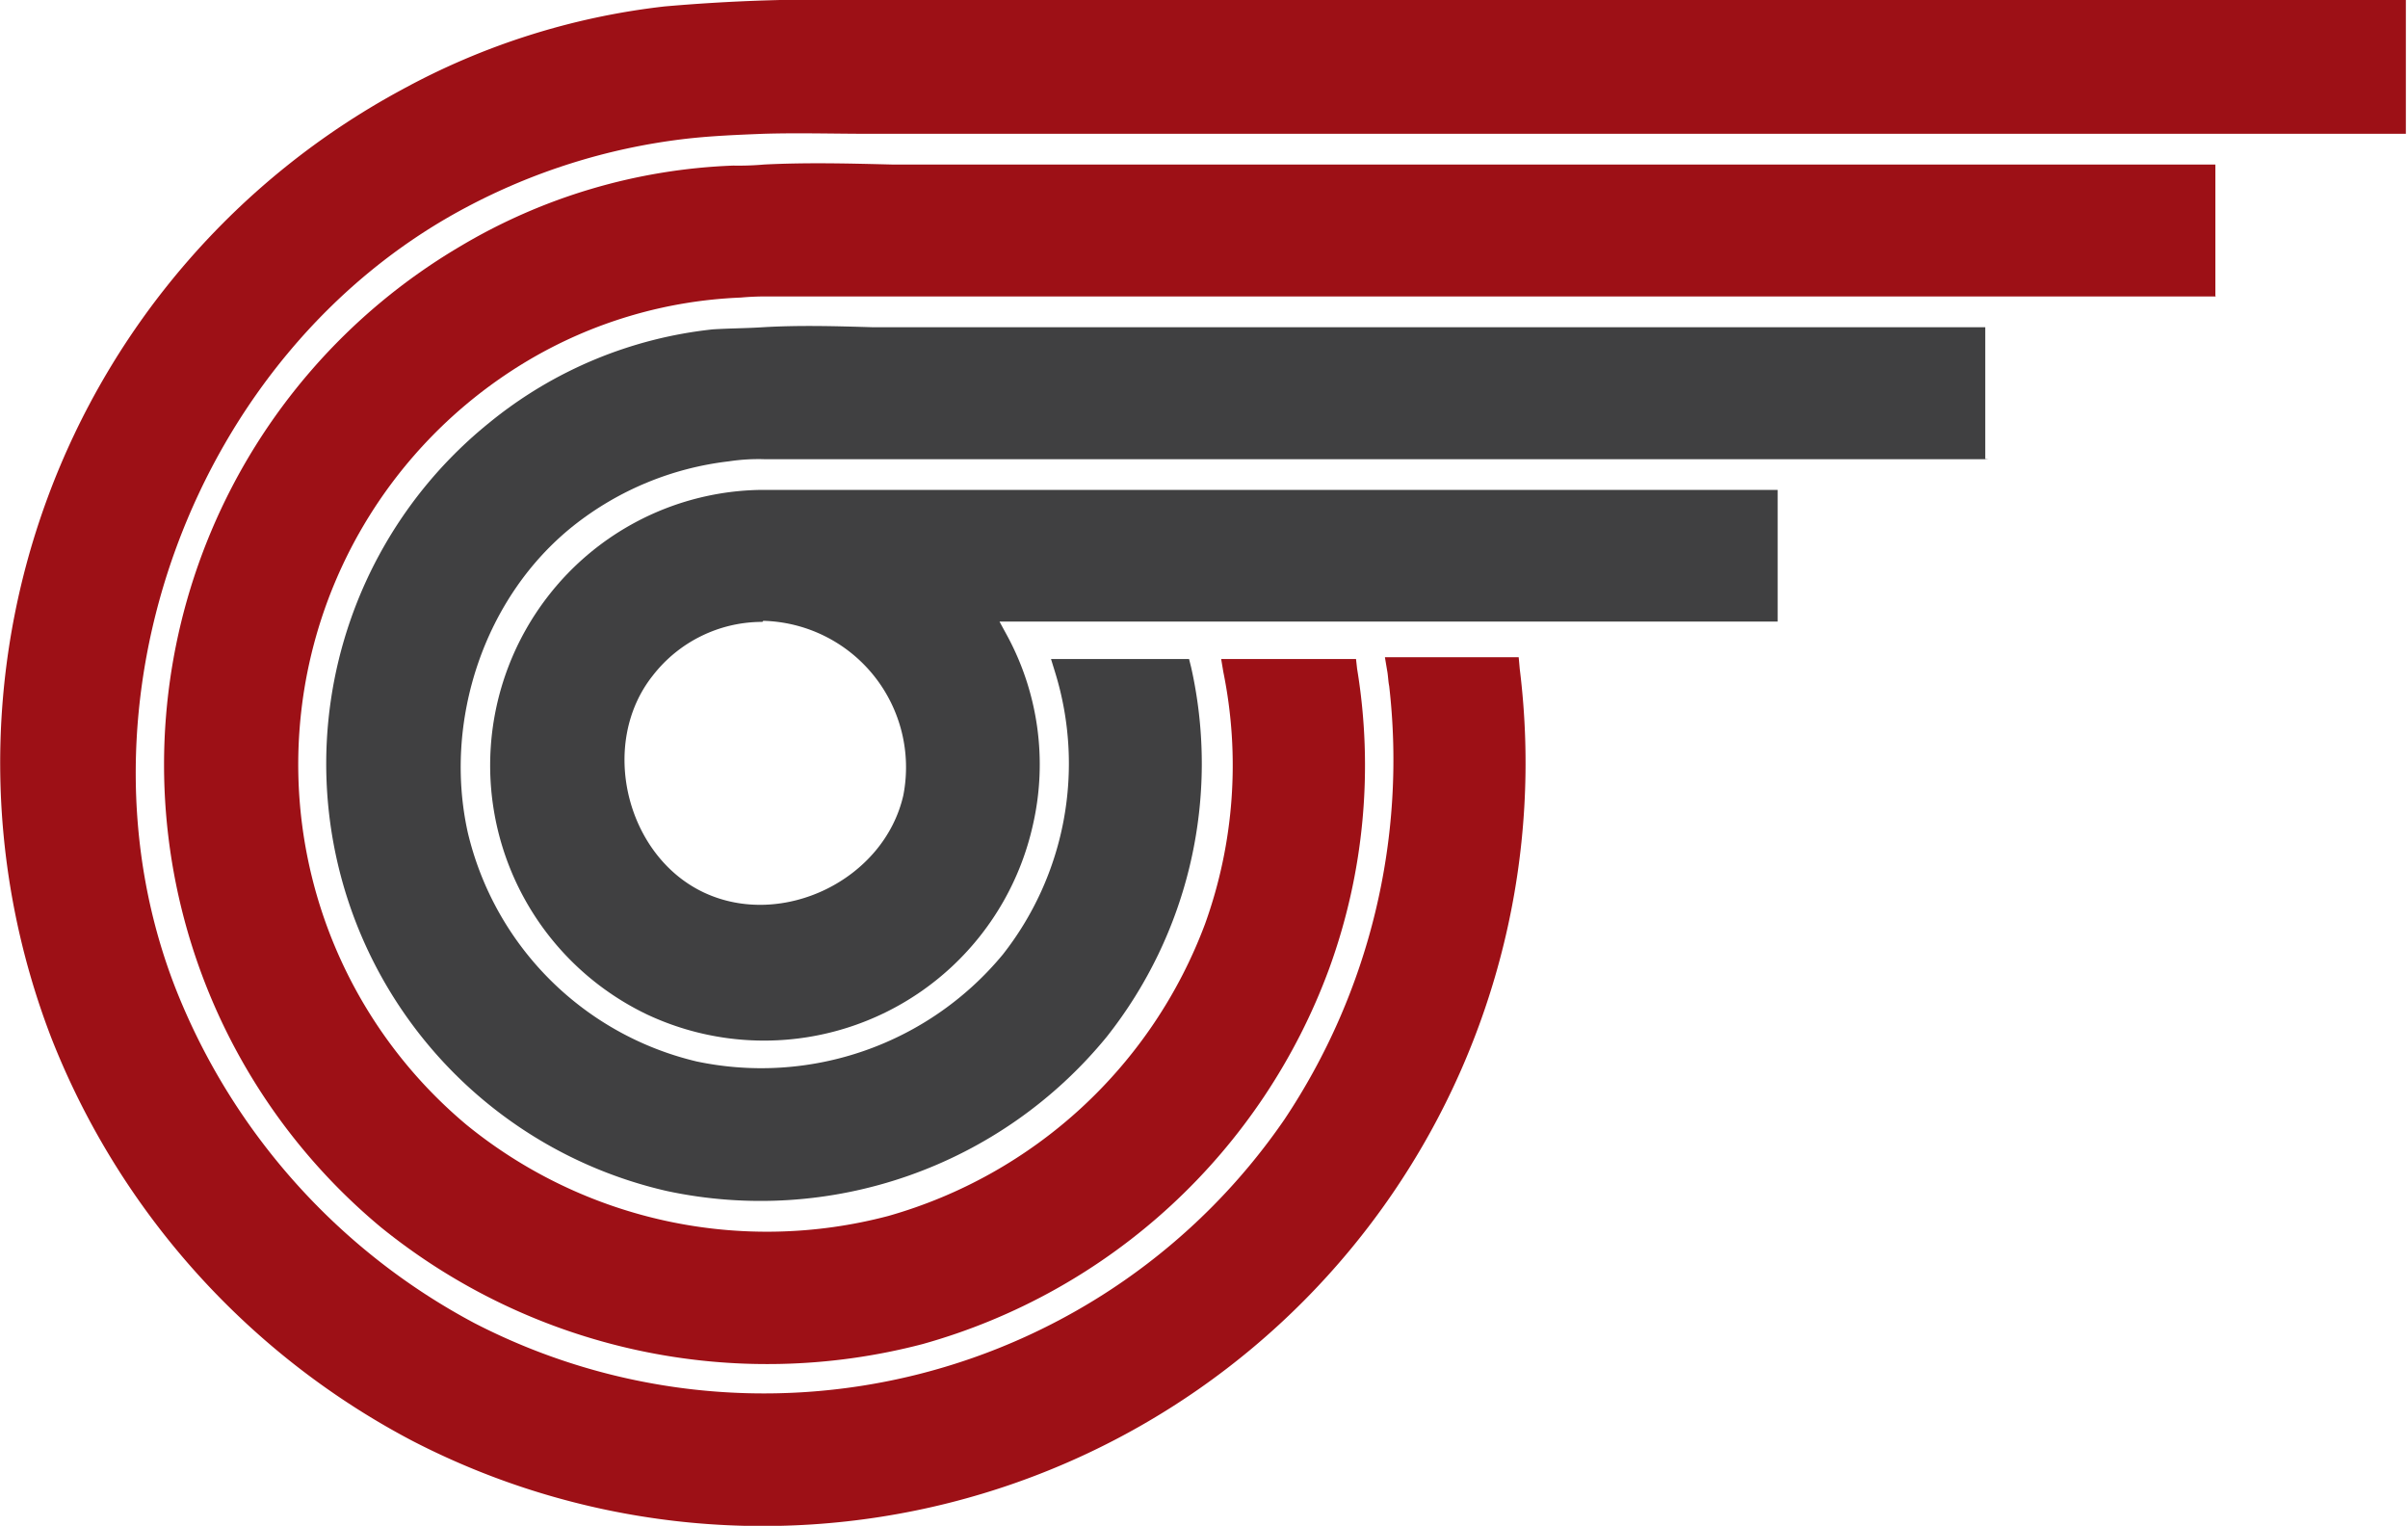
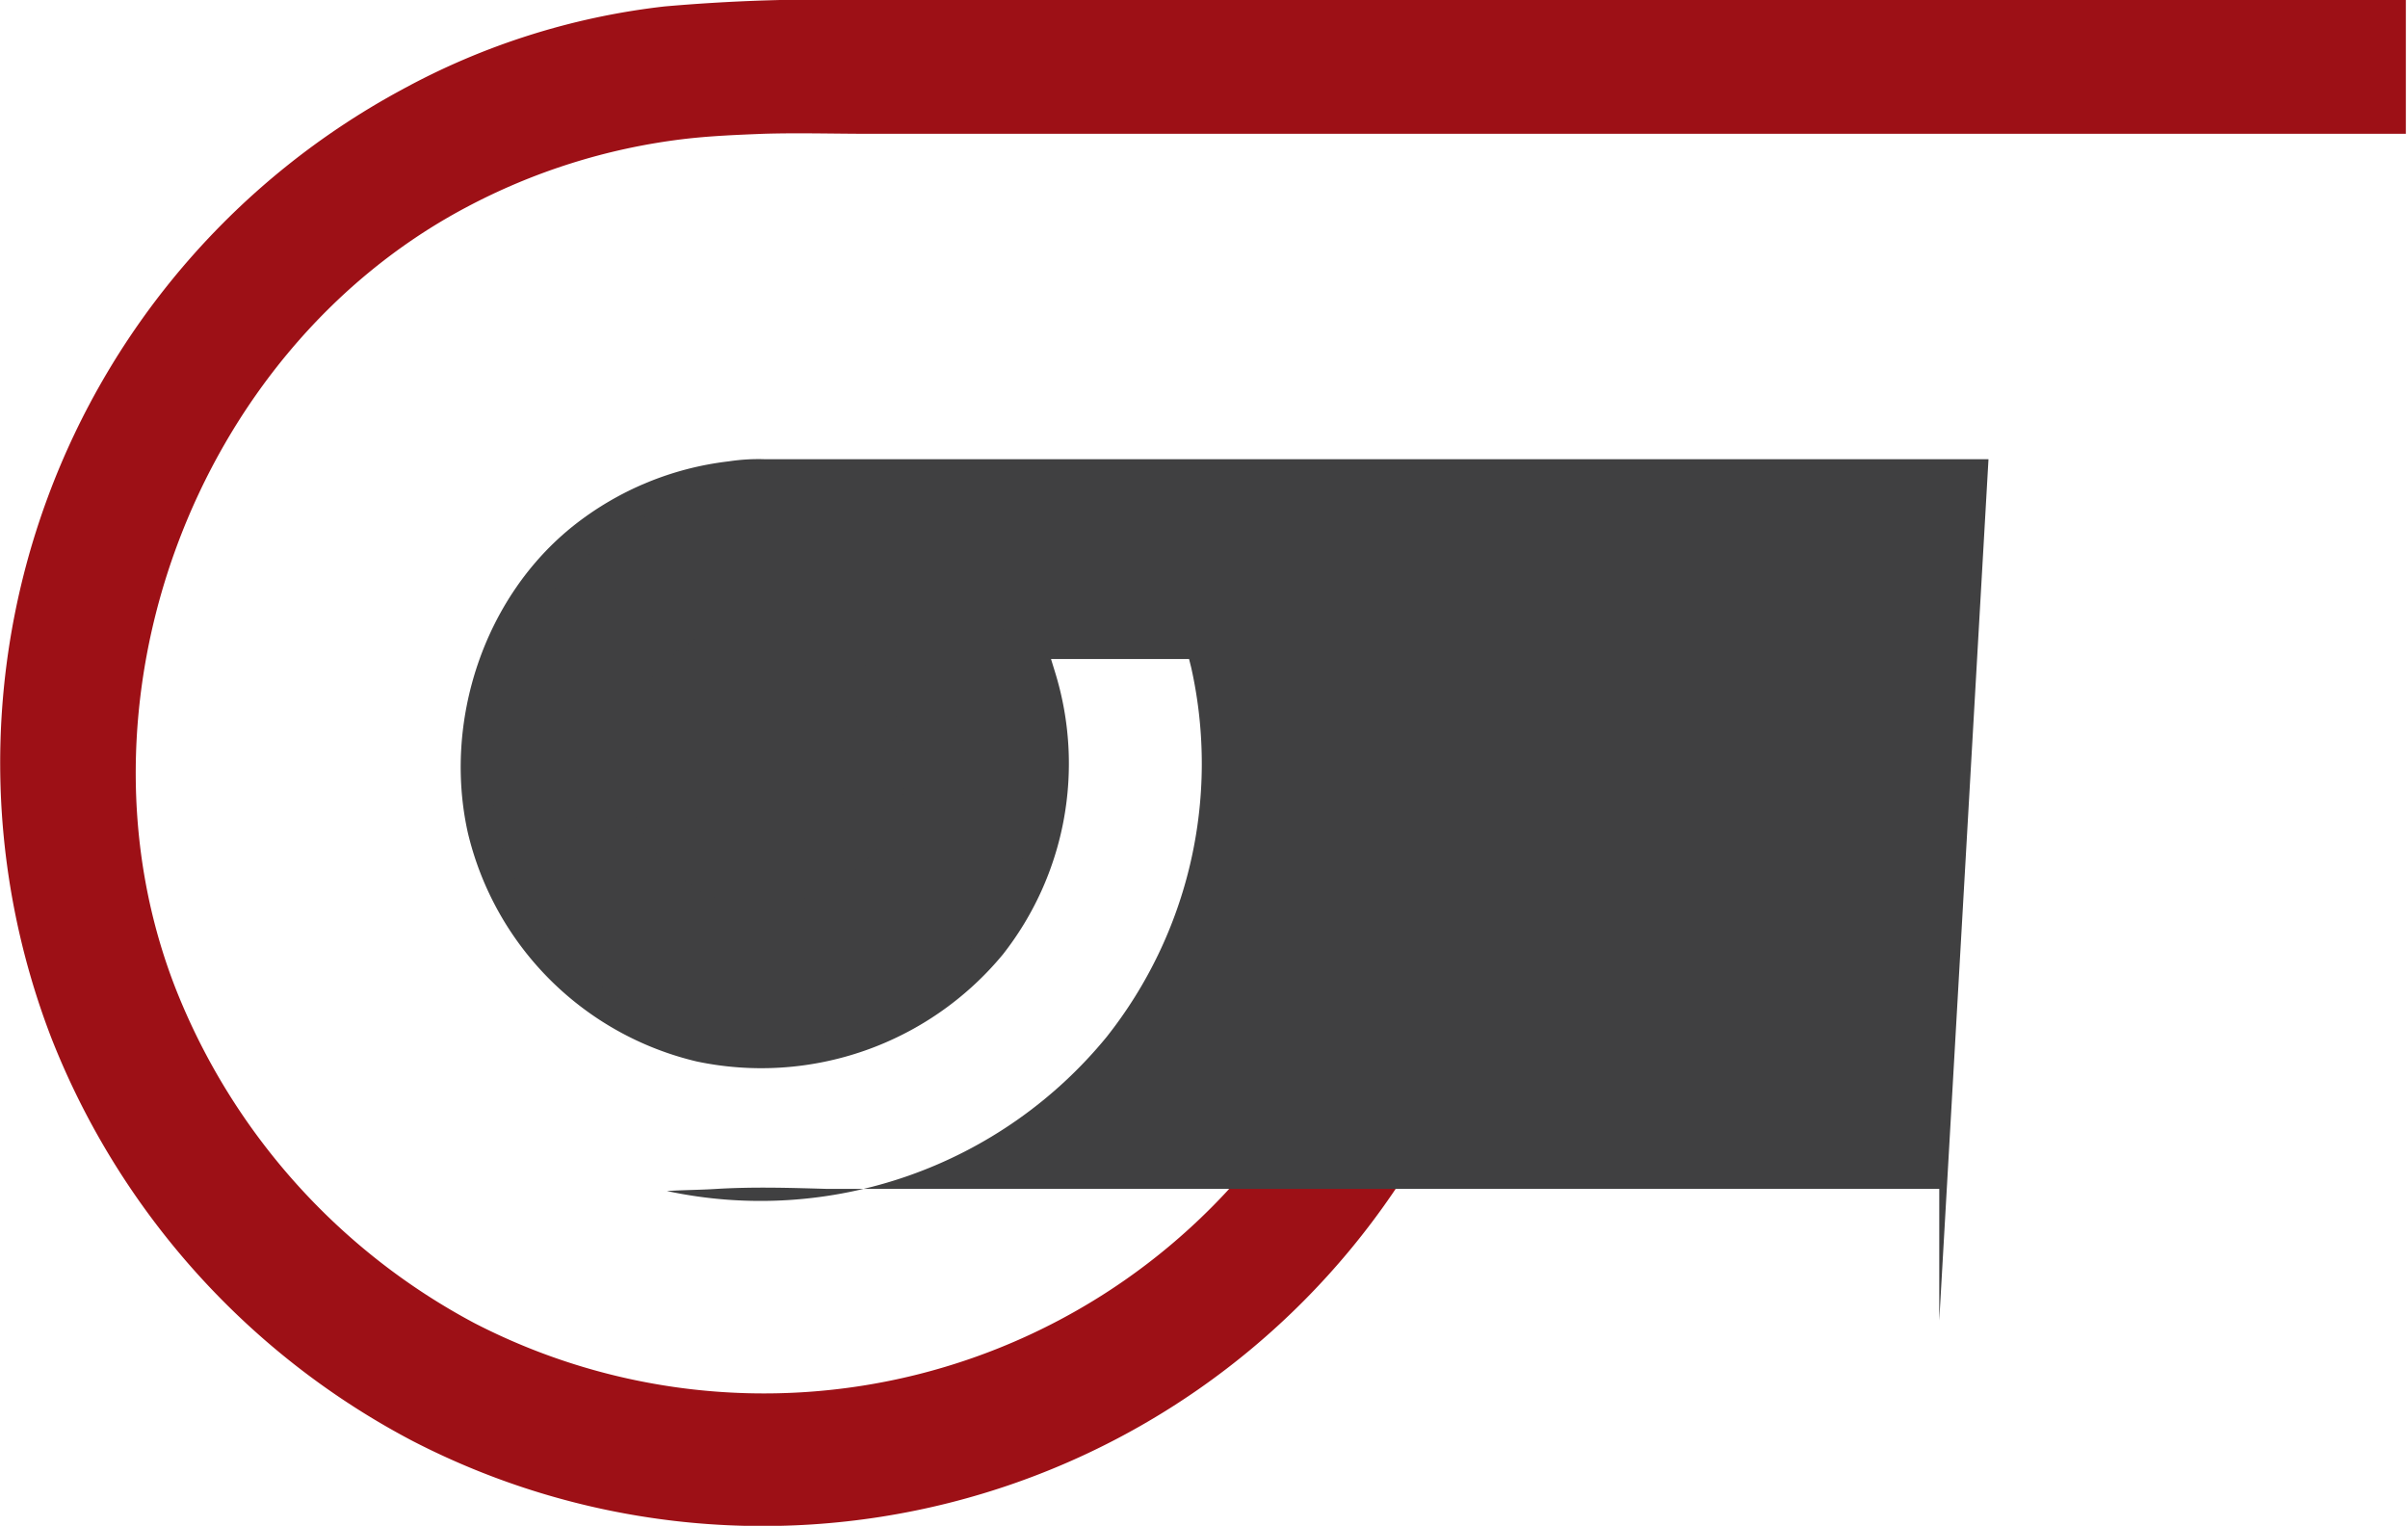
<svg xmlns="http://www.w3.org/2000/svg" id="Layer_1" data-name="Layer 1" viewBox="0 0 225.01 142.55">
  <defs>
    <style>.cls-1{fill:#9d1016;}.cls-1,.cls-2{fill-rule:evenodd;}.cls-2{fill:#404041;}</style>
  </defs>
  <path class="cls-1" d="M231.3,18.73H87.5c-3.3,0-6.6-.1-9.9,0-2.5.1-5,.2-7.5.5a58,58,0,0,0-20.3,6.4c-25.4,13.5-37.6,46.5-27,73.2a60.57,60.57,0,0,0,27.8,31,59,59,0,0,0,75.7-19,60.48,60.48,0,0,0,9.8-40.5c-.1-.5-.1-1-.2-1.5l-.2-1.2h12.5l.1,1.1a71.29,71.29,0,0,1-103.5,72.1,72.46,72.46,0,0,1-33.7-37.6,71.46,71.46,0,0,1,32.7-88.6,66.85,66.85,0,0,1,24.6-7.8,170.49,170.49,0,0,1,18.9-.6H231.1v12.5Z" transform="translate(-6.29 -6.23)" />
-   <path class="cls-1" d="M213.4,33.93H78.3a26.2,26.2,0,0,0-2.8.1,42.29,42.29,0,0,0-19.9,5.9,43.9,43.9,0,0,0-5.7,71.4,44.44,44.44,0,0,0,39.4,8.5,44.6,44.6,0,0,0,29.6-27.3A43.74,43.74,0,0,0,120.6,69l-.2-1.2H133l.1.9a55.53,55.53,0,0,1-2.6,28,56.76,56.76,0,0,1-38,35.1,57.36,57.36,0,0,1-50.6-10.9,56.21,56.21,0,0,1,7.3-91.6,53.76,53.76,0,0,1,25.6-7.6,27.15,27.15,0,0,0,2.9-.1c4-.2,7.9-.1,11.9,0H213.3v12.3Z" transform="translate(-6.29 -6.23)" />
-   <path class="cls-2" d="M192.1,49.13H77.7a18.29,18.29,0,0,0-3.3.2,28.7,28.7,0,0,0-14.5,6C51.5,62,47.7,73.63,50,84a28.8,28.8,0,0,0,21.4,21.4,29.29,29.29,0,0,0,28.6-10,28.86,28.86,0,0,0,4.9-26.3l-.4-1.3h12.9l.2.8a41.12,41.12,0,0,1-7.9,34.5,41.8,41.8,0,0,1-41.1,14.4A40.94,40.94,0,0,1,52,45.73,39.65,39.65,0,0,1,72.9,37c1.6-.1,3.2-.1,4.7-.2,3.4-.2,6.8-.1,10.2,0h104v12.3Z" transform="translate(-6.29 -6.23)" />
+   <path class="cls-2" d="M192.1,49.13H77.7a18.29,18.29,0,0,0-3.3.2,28.7,28.7,0,0,0-14.5,6C51.5,62,47.7,73.63,50,84a28.8,28.8,0,0,0,21.4,21.4,29.29,29.29,0,0,0,28.6-10,28.86,28.86,0,0,0,4.9-26.3l-.4-1.3h12.9l.2.8a41.12,41.12,0,0,1-7.9,34.5,41.8,41.8,0,0,1-41.1,14.4c1.6-.1,3.2-.1,4.7-.2,3.4-.2,6.8-.1,10.2,0h104v12.3Z" transform="translate(-6.29 -6.23)" />
  <path class="cls-2" d="M77.4,64.33a12.94,12.94,0,0,0-10.1,5c-5.1,6.4-2.5,16.9,4.8,20.3s16.8-1.2,18.6-9.1a13.69,13.69,0,0,0-13.1-16.3c0,.1-.1.1-.2.1m22.3,0,.6,1.1a25.28,25.28,0,0,1,2.5,17.9,25.73,25.73,0,0,1-36,17.7,25.8,25.8,0,0,1-9.3-39.1A25.61,25.61,0,0,1,77.3,52h95.1v12.3H99.7Z" transform="translate(-6.29 -6.23)" />
</svg>